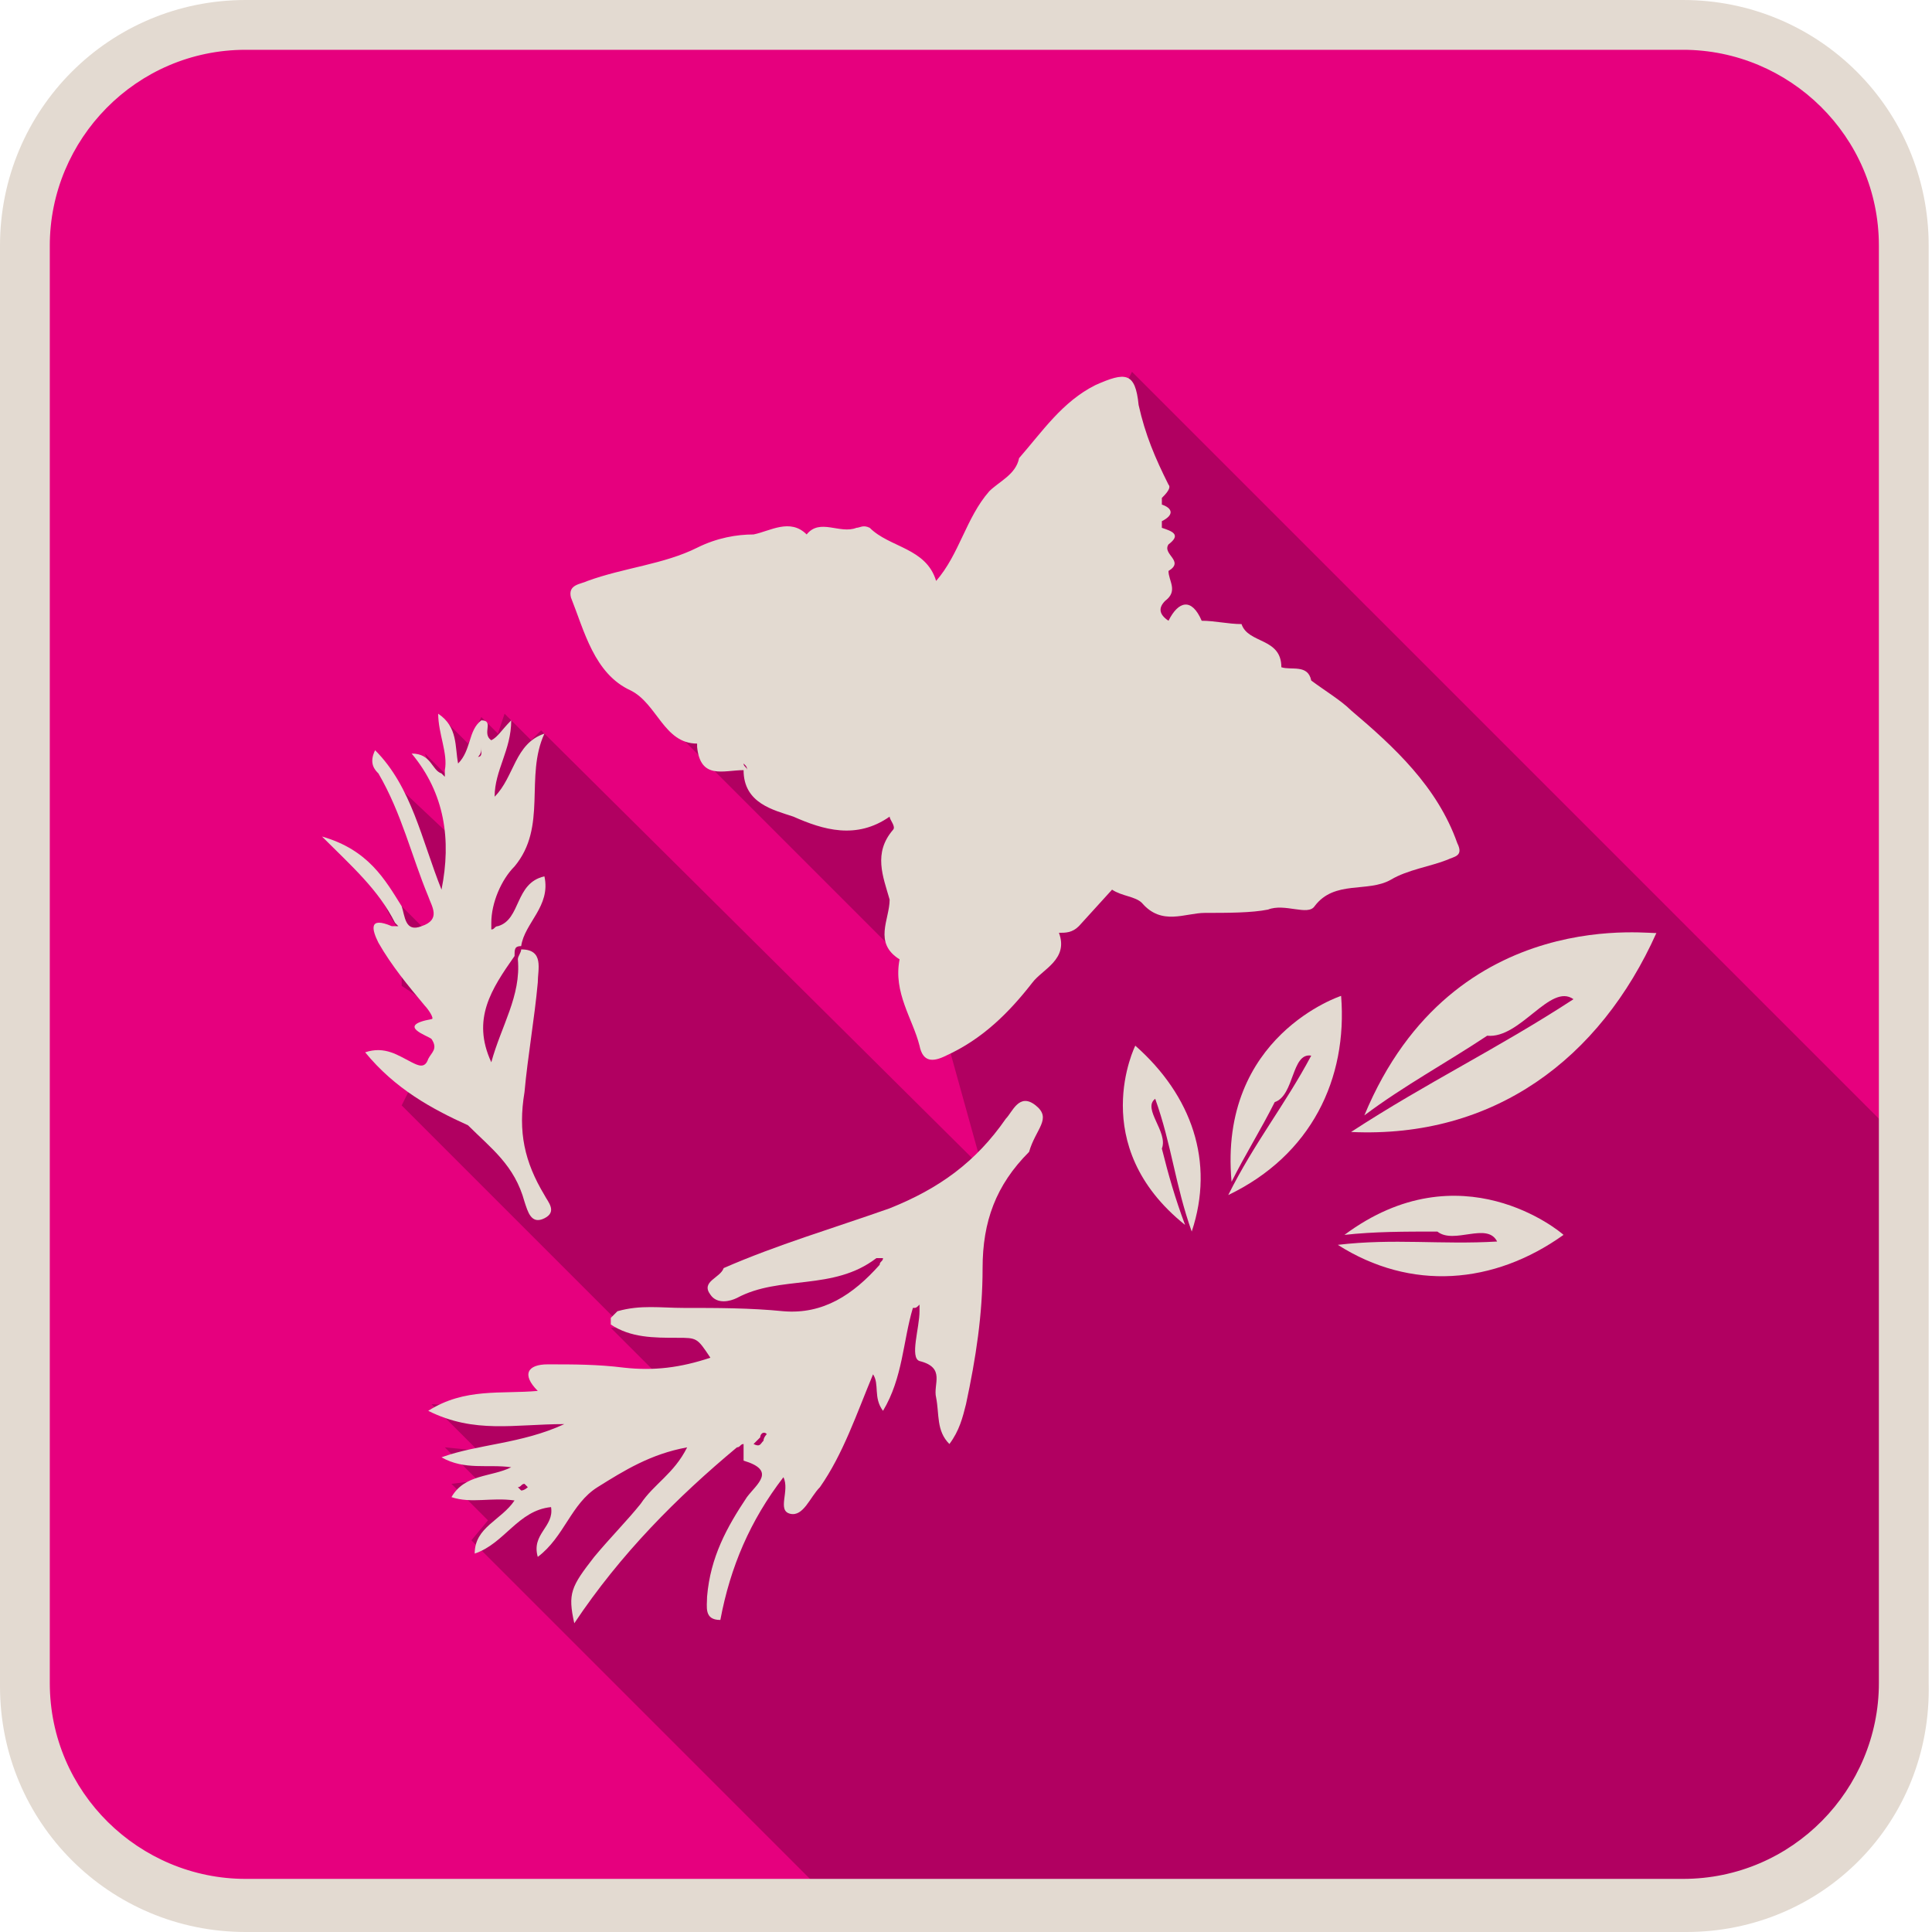
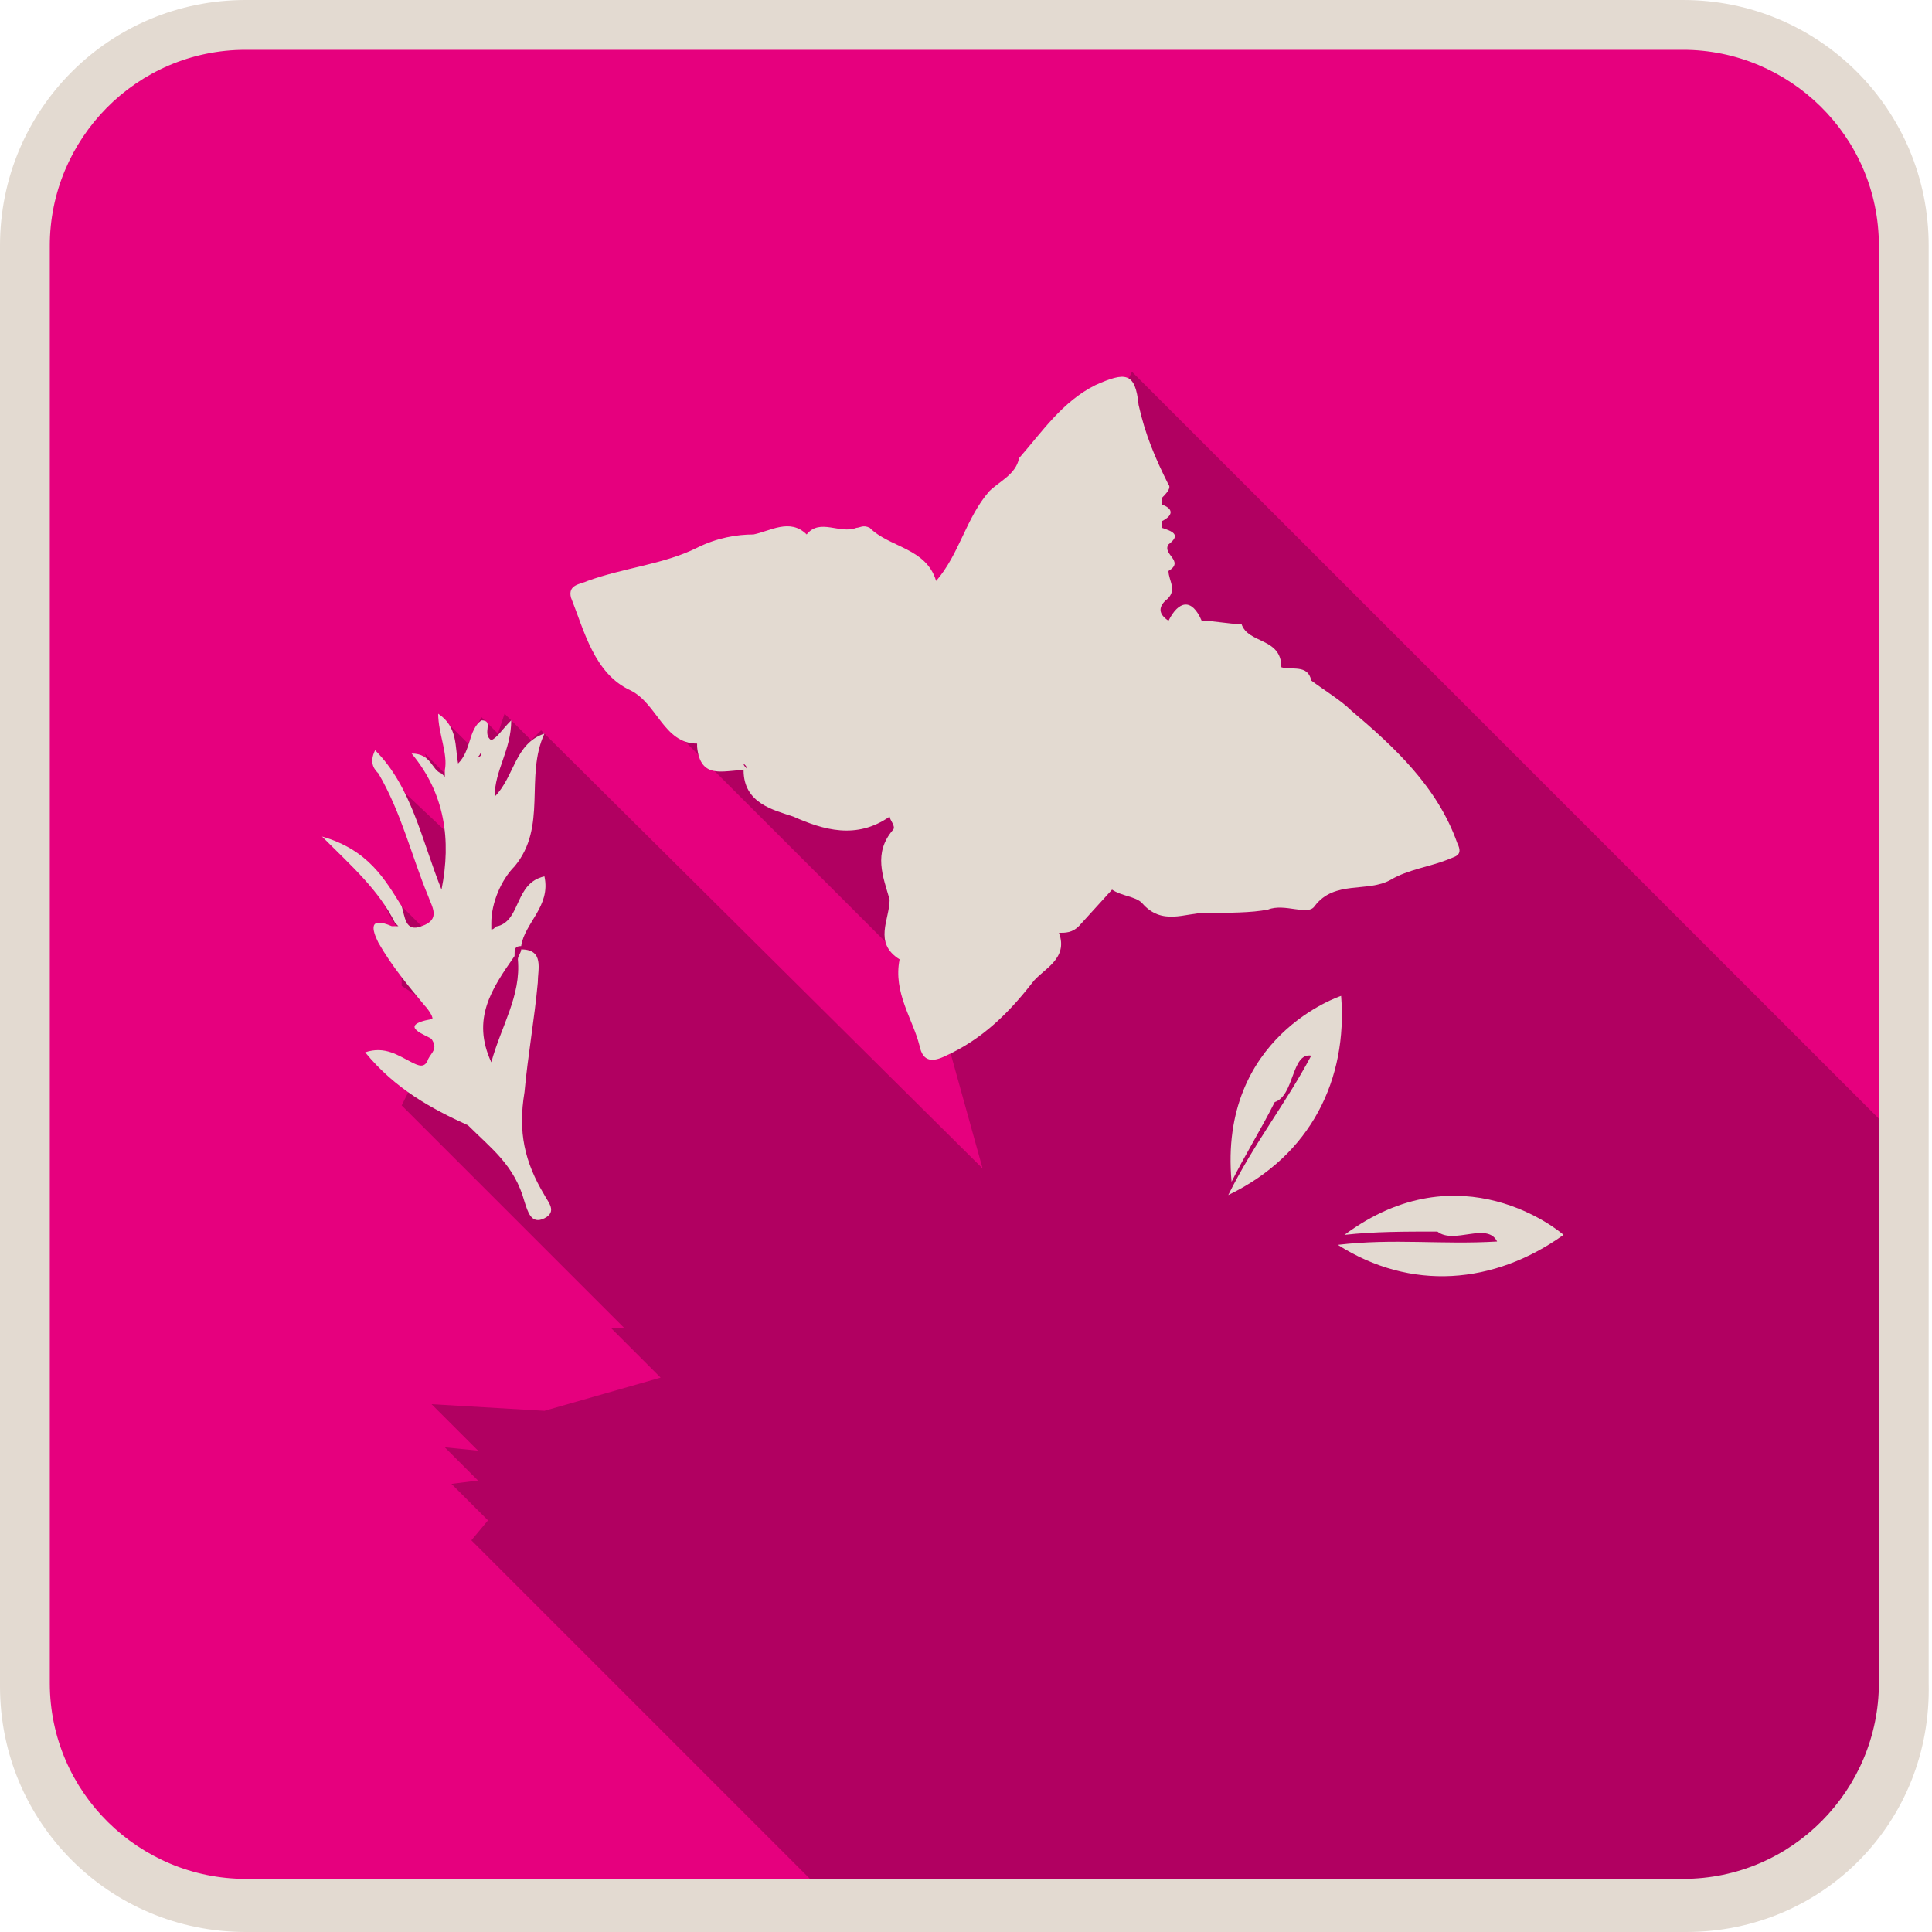
<svg xmlns="http://www.w3.org/2000/svg" version="1.1" x="0px" y="0px" viewBox="0 0 58.2 58.2" style="enable-background:new 0 0 58.2 58.2;" xml:space="preserve">
  <style type="text/css">
	.st0{fill:#E6007E;}
	.st1{fill:#B10061;}
	.st2{fill:#E3DAD1;}
</style>
  <g id="Calque_1">
</g>
  <g id="objects">
    <path class="st0" d="M50.8,57.5H7.5c-3.7,0-6.7-3-6.7-6.7V7.5c0-3.7,3-6.7,6.7-6.7h43.3c3.7,0,6.7,3,6.7,6.7v43.3   C57.5,54.5,54.5,57.5,50.8,57.5z" />
    <path class="st1" d="M29.6,35.2L16.3,22L16,22.3l-0.8-0.8L15,22.1l-0.5-0.5l-0.4,0.8l-0.8-0.8c0,0,0.2,1,0.2,1c0,0,0,0.8,0,0.8   l-0.7-0.7l0.2,0.5l0.7,2.1L12,23.7l-0.1,0.1l0.9,2.8c0,0,0.6,1.3,0.6,1.4c0,0.1,0.2,0.8,0.2,0.8l-2.4-2.4c0,0,0.4,0.9,0.5,1.1   c0.1,0.2,0.5,0.8,0.5,0.9s0,0.4-0.1,0.5c0,0.1,0,0.8,0,0.8s0.8,0.5,0.9,0.7c0.1,0.2,0.4,0.9,0.4,0.9l-0.1,0.6l-0.9,0.8l-0.3,0.6   l6.7,6.7l-0.4,0l1.5,1.5l-3.5,1L13,42.3l1.4,1.4l-1-0.1l1,1l-0.8,0.1l1.1,1.1l-0.5,0.6l10.5,10.5c0,0,5.8,0.6,6,0.5   c0.2,0,2.8-0.2,2.8-0.2s17.4,0,18,0c0.6,0,2.4-0.8,3.3-1.5c1-0.7,1-1,1.9-1.8s0.7-3.5,0.7-3.5l-0.3-16.2l-23-23l-2,4.1   c0,0-0.9,2.2-2.2,2.7c-1.4,0.5-5.6,0.2-5.6,0.2l-3.9,3.9l7.7,7.7" />
    <path class="st2" d="M50.8,58.2H7.4c-4.1,0-7.4-3.3-7.4-7.4V7.4C0,3.3,3.3,0,7.4,0h43.3c4.1,0,7.4,3.3,7.4,7.4v43.3   C58.2,54.9,54.9,58.2,50.8,58.2z M7.4,1.5c-3.3,0-5.9,2.7-5.9,5.9v43.3c0,3.3,2.7,5.9,5.9,5.9h43.3c3.3,0,5.9-2.7,5.9-5.9V7.4   c0-3.3-2.7-5.9-5.9-5.9H7.4z" />
    <g>
-       <path class="st2" d="M31.2,33.3c-0.5-0.4-0.7,0.2-0.9,0.4c-0.9,1.3-2,2.1-3.5,2.7c-1.7,0.6-3.4,1.1-5,1.8    c-0.1,0.3-0.7,0.4-0.4,0.8c0.2,0.3,0.6,0.2,0.8,0.1c1.3-0.7,2.9-0.2,4.2-1.2c0.1,0,0.2,0,0.2,0c0,0.1-0.1,0.1-0.1,0.2    c-0.8,0.9-1.7,1.5-2.9,1.4c-1-0.1-2-0.1-3-0.1c-0.7,0-1.3-0.1-2,0.1c-0.1,0.1-0.1,0.1-0.2,0.2c0,0.1,0,0.1,0,0.2    c0.6,0.4,1.3,0.4,2,0.4c0.6,0,0.6,0,1,0.6c-0.9,0.3-1.7,0.4-2.6,0.3c-0.8-0.1-1.5-0.1-2.3-0.1c-0.6,0-0.8,0.3-0.3,0.8    c-1.1,0.1-2.2-0.1-3.3,0.6c1.4,0.7,2.6,0.4,4.1,0.4c-1.3,0.6-2.6,0.6-3.7,1c0.7,0.4,1.4,0.2,2.1,0.3c-0.6,0.3-1.4,0.2-1.8,0.9    c0.6,0.2,1.2,0,1.9,0.1c-0.4,0.6-1.2,0.8-1.2,1.6c0.9-0.3,1.3-1.3,2.3-1.4c0.1,0.6-0.6,0.8-0.4,1.5c0.8-0.6,1-1.6,1.8-2.1    c0.8-0.5,1.6-1,2.7-1.2c-0.4,0.8-1,1.1-1.4,1.7c-0.4,0.5-0.9,1-1.4,1.6c-0.7,0.9-0.8,1.1-0.6,2c1.4-2.1,3.1-3.8,4.9-5.3    c0.1,0,0.1-0.1,0.2-0.1c0,0.1,0,0.2,0,0.2c0,0.1,0,0.3,0,0.3c1,0.3,0.4,0.7,0.1,1.1c-0.6,0.9-1.1,1.8-1.2,3c0,0.3-0.1,0.7,0.4,0.7    c0.3-1.6,0.9-3,1.9-4.3c0.2,0.4-0.2,1,0.2,1.1c0.4,0.1,0.6-0.5,0.9-0.8c0.7-1,1.1-2.2,1.6-3.4c0.2,0.3,0,0.7,0.3,1.1    c0.6-1,0.6-2.1,0.9-3.1c0.1,0,0.1,0,0.2-0.1c0,0.1,0,0.2,0,0.2c0,0.5-0.3,1.4,0,1.5c0.8,0.2,0.4,0.7,0.5,1.1c0.1,0.5,0,1,0.4,1.4    c0.3-0.4,0.4-0.8,0.5-1.2c0.3-1.4,0.5-2.7,0.5-4.1c0-1.4,0.4-2.5,1.4-3.5C31.2,34,31.7,33.7,31.2,33.3z M15.7,44.9    c0,0-0.1-0.1-0.1-0.1c0.1,0,0.1-0.1,0.2-0.1c0,0,0.1,0.1,0.1,0.1C15.9,44.8,15.8,44.9,15.7,44.9z M23,43.4    c-0.1,0.1-0.1,0.2-0.3,0.1c0,0,0.1-0.1,0.2-0.2c0-0.1,0.1-0.2,0.2-0.1C23.1,43.2,23,43.3,23,43.4z" />
      <path class="st2" d="M15.8,36.2c0.1,0.3,0.2,0.7,0.6,0.5c0.4-0.2,0.1-0.5,0-0.7c-0.6-1-0.8-1.9-0.6-3.1c0.1-1.1,0.3-2.2,0.4-3.3    c0-0.4,0.2-1-0.5-1c0,0.1-0.1,0.2-0.1,0.3c0.1,1.1-0.5,2-0.8,3.1c-0.6-1.3,0-2.2,0.7-3.2c0-0.2,0-0.3,0.2-0.3    c0.1-0.7,0.9-1.2,0.7-2.1c-0.9,0.2-0.7,1.3-1.4,1.5c-0.1,0-0.1,0.1-0.2,0.1c0-0.1,0-0.2,0-0.2c0-0.6,0.3-1.3,0.7-1.7    c1-1.2,0.3-2.7,0.9-4c-0.9,0.3-0.9,1.3-1.5,1.9c0-0.8,0.5-1.4,0.5-2.3c-0.3,0.3-0.4,0.5-0.6,0.6c-0.3-0.2,0.1-0.6-0.3-0.6    c-0.4,0.3-0.3,0.9-0.7,1.3c-0.1-0.5,0-1.1-0.6-1.5c0,0.6,0.3,1.2,0.2,1.7c0,0.1,0,0.2,0,0.2c0,0-0.1-0.1-0.1-0.1    c-0.3-0.1-0.3-0.6-0.9-0.6c1,1.2,1.2,2.6,0.9,4.1c-0.6-1.5-0.9-3.1-2-4.2c-0.2,0.4,0,0.6,0.1,0.7c0.7,1.2,1,2.5,1.5,3.7    c0.1,0.3,0.4,0.7-0.2,0.9c-0.5,0.2-0.5-0.3-0.6-0.6c-0.5-0.8-1-1.7-2.4-2.1c0.9,0.9,1.7,1.6,2.2,2.6c0,0,0.1,0.1,0.1,0.1    c-0.1,0-0.2,0-0.2,0c-0.7-0.3-0.6,0.1-0.4,0.5c0.4,0.7,0.9,1.3,1.4,1.9c0.1,0.1,0.3,0.4,0.2,0.4c-1.1,0.2-0.1,0.5,0,0.6    c0.2,0.3,0,0.4-0.1,0.6c-0.1,0.3-0.3,0.2-0.5,0.1c-0.4-0.2-0.8-0.5-1.4-0.3c0.9,1.1,2,1.7,3.1,2.2C14.8,34.6,15.5,35.1,15.8,36.2z     M14.5,22.5c0,0.1,0,0.1,0,0.2c0,0,0,0.1-0.1,0.1C14.5,22.7,14.5,22.6,14.5,22.5C14.5,22.5,14.5,22.5,14.5,22.5z" />
      <path class="st2" d="M38.2,27.4c0.5-0.2,1.2,0.2,1.4-0.1c0.6-0.8,1.6-0.4,2.3-0.8c0.5-0.3,1.2-0.4,1.7-0.6    c0.2-0.1,0.5-0.1,0.3-0.5c-0.6-1.7-1.9-2.9-3.2-4c-0.3-0.3-0.8-0.6-1.2-0.9c-0.1,0-0.1,0-0.2,0.1l0,0l0,0c0.1,0,0.1,0,0.2-0.1    c-0.1-0.5-0.6-0.3-0.9-0.4c0-0.9-1-0.7-1.2-1.3c-0.4,0-0.8-0.1-1.2-0.1c-0.3-0.7-0.7-0.6-1,0c-0.3-0.2-0.3-0.4-0.1-0.6    c0.4-0.3,0.1-0.6,0.1-0.9c0.5-0.3-0.2-0.5,0-0.8c0.4-0.3,0.1-0.4-0.2-0.5c0-0.1,0-0.1,0-0.2c0.4-0.2,0.3-0.4,0-0.5    c0-0.1,0-0.1,0-0.2c0.1-0.1,0.3-0.3,0.2-0.4c-0.4-0.8-0.7-1.5-0.9-2.4c-0.1-1-0.4-1-1.3-0.6c-1,0.5-1.6,1.4-2.3,2.2    c-0.1,0.5-0.6,0.7-0.9,1c-0.7,0.8-0.9,1.9-1.6,2.7c-0.3-1-1.4-1-2-1.6c-0.2-0.1-0.3,0-0.4,0c-0.5,0.2-1.1-0.3-1.5,0.2    c-0.5-0.5-1.1-0.1-1.6,0c-0.5,0-1.1,0.1-1.7,0.4c-1,0.5-2.2,0.6-3.3,1c-0.2,0.1-0.6,0.1-0.5,0.5c0.4,1,0.7,2.3,1.8,2.8    c0.8,0.4,1,1.6,2,1.6c0,0,0,0,0,0.1c0.1,1,0.8,0.7,1.4,0.7c0,1,0.9,1.2,1.5,1.4c0.9,0.4,1.9,0.7,2.9,0c0,0,0,0,0,0    c0,0.1,0.2,0.3,0.1,0.4c-0.6,0.7-0.3,1.4-0.1,2.1c0,0.6-0.5,1.3,0.3,1.8c-0.2,1,0.4,1.8,0.6,2.6c0.1,0.5,0.4,0.5,0.8,0.3    c1.1-0.5,1.9-1.3,2.6-2.2c0.3-0.4,1.1-0.7,0.8-1.5c0.2,0,0.4,0,0.6-0.2l1-1.1c0.3,0.2,0.7,0.2,0.9,0.4c0.6,0.7,1.3,0.3,1.9,0.3    C37,27.5,37.7,27.5,38.2,27.4z M22.5,23.2c0-0.1-0.1-0.1-0.1-0.2C22.5,23.1,22.5,23.1,22.5,23.2C22.5,23.2,22.5,23.2,22.5,23.2z" />
-       <path class="st2" d="M41.1,33.6c1.2-0.9,2.5-1.6,3.7-2.4l0,0c1,0.1,1.9-1.6,2.6-1.1c-2.3,1.5-4.4,2.5-6.7,4c4.3,0.2,7.5-2.2,9.2-6    C50,28.2,43.8,27.1,41.1,33.6z" />
      <path class="st2" d="M40.5,37.2c0.9-0.1,1.8-0.1,2.8-0.1c0.5,0.4,1.5-0.3,1.8,0.3c-1.7,0.1-3.1-0.1-4.8,0.1    c2.2,1.4,4.7,1.2,6.8-0.3C47,37.1,44,34.6,40.5,37.2z" />
      <path class="st2" d="M40.4,30c0,0-3.7,1.2-3.3,5.6c0.4-0.8,0.9-1.6,1.3-2.4c0.6-0.2,0.5-1.5,1.1-1.4c-0.8,1.5-1.7,2.6-2.5,4.2    C39.5,34.8,40.6,32.5,40.4,30z" />
-       <path class="st2" d="M34.2,31.5c0,0-1.5,3,1.5,5.4c-0.3-0.8-0.5-1.5-0.7-2.3h0c0.2-0.5-0.6-1.2-0.2-1.5c0.5,1.4,0.6,2.6,1.1,4    C36.6,35,35.9,33,34.2,31.5z" />
    </g>
  </g>
</svg>